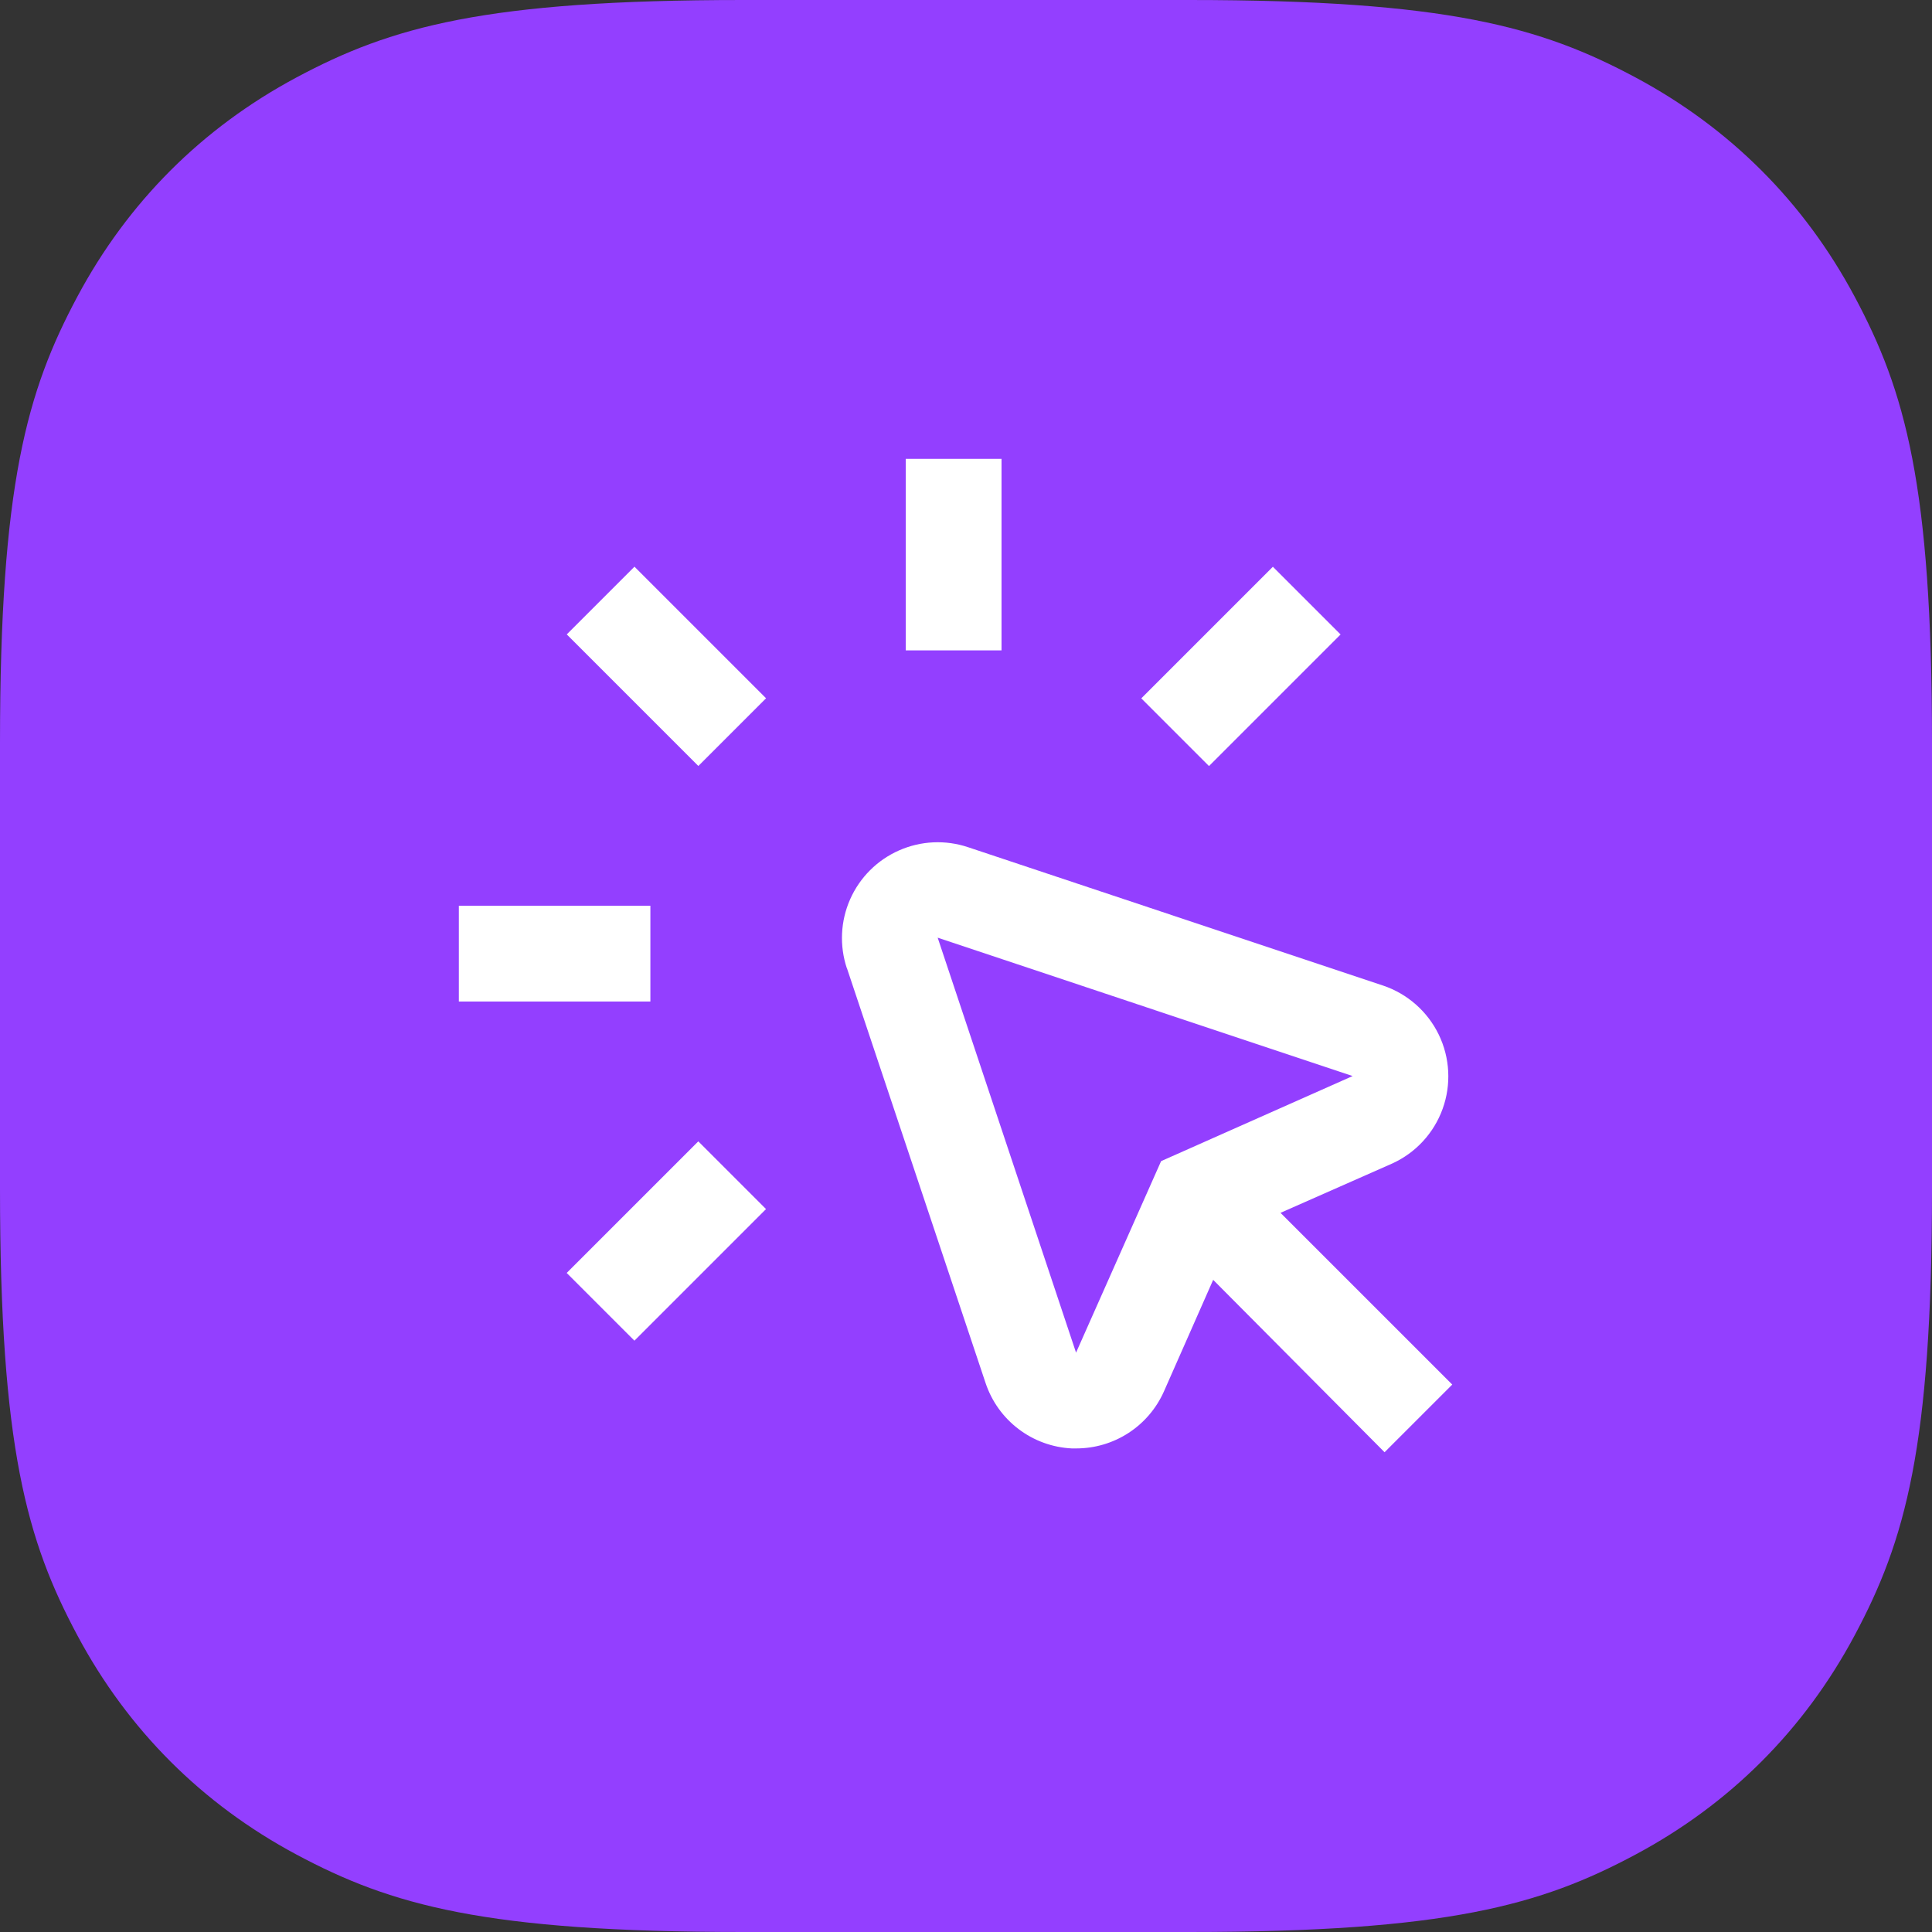
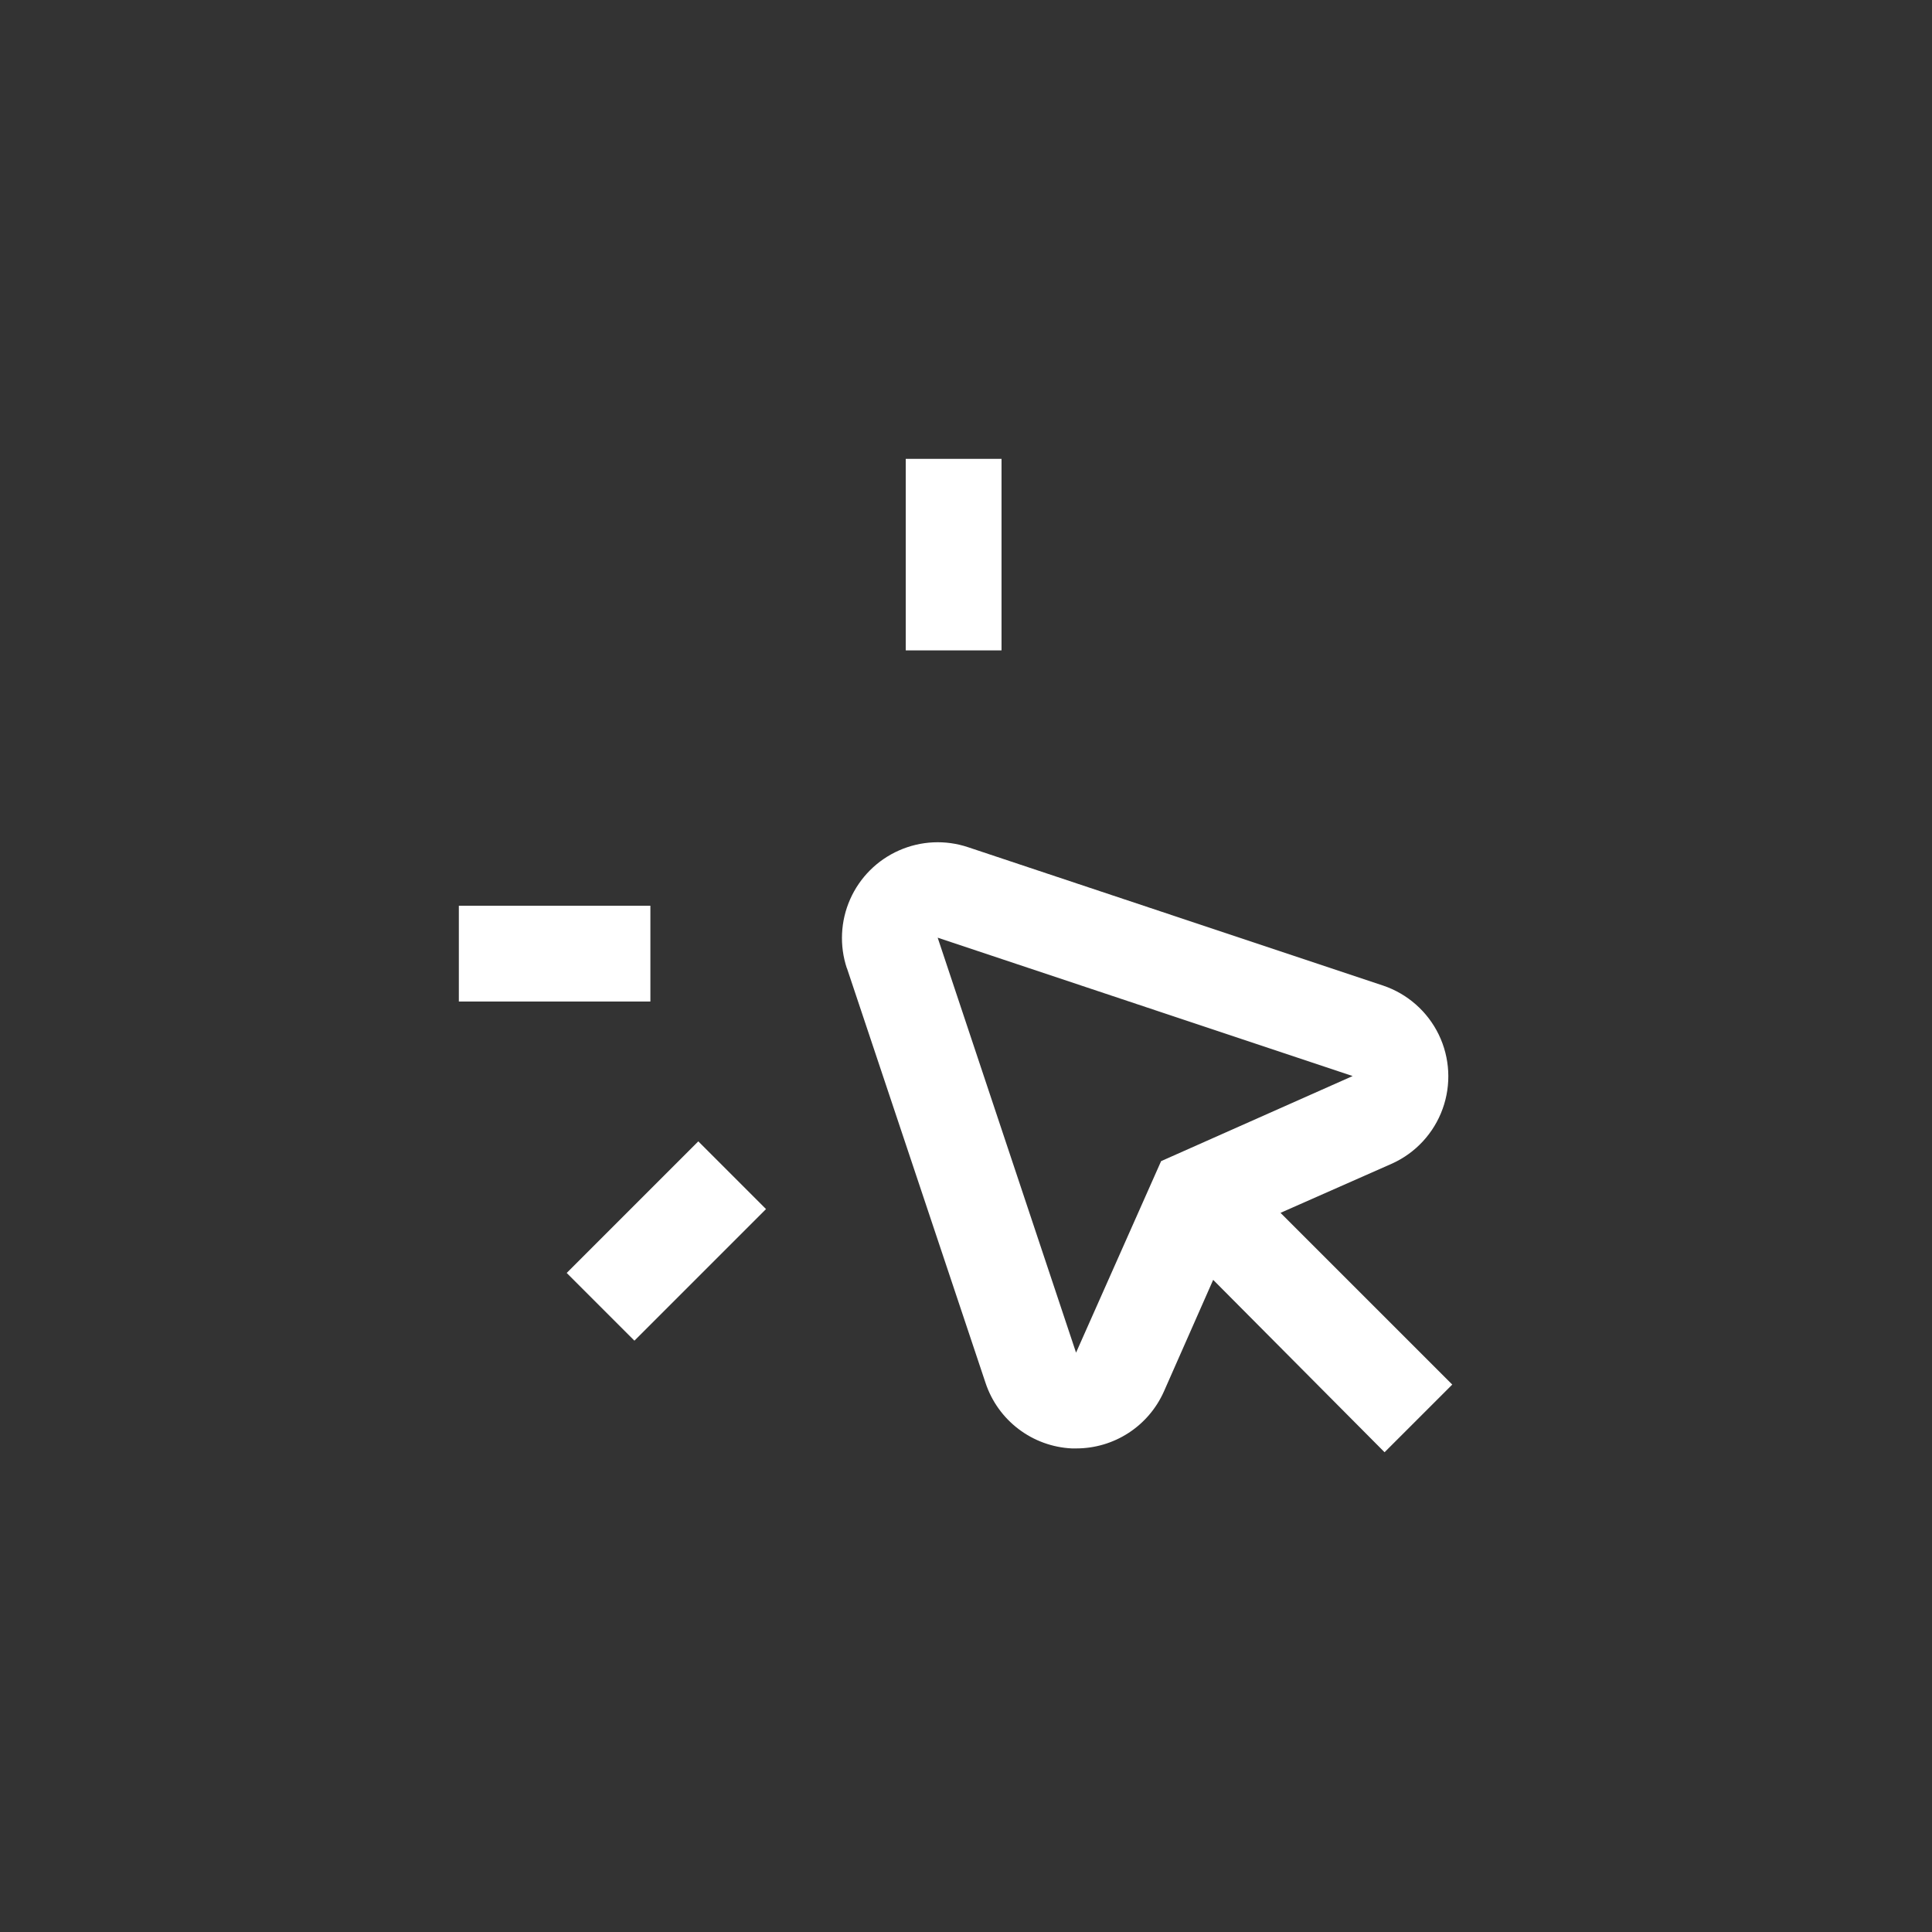
<svg xmlns="http://www.w3.org/2000/svg" width="80" height="80" viewBox="0 0 80 80" fill="none">
  <rect x="0" y="0" width="80" height="80" fill="#333333" stroke="none" />
-   <path fill-rule="evenodd" clip-rule="evenodd" d="M30.767 0L49.233 0C59.932 0 63.811 1.114 67.722 3.206C71.633 5.297 74.703 8.367 76.794 12.278C78.886 16.189 80 20.068 80 30.767V49.233C80 59.932 78.886 63.811 76.794 67.722C74.703 71.633 71.633 74.703 67.722 76.794C63.811 78.886 59.932 80 49.233 80H30.767C20.068 80 16.189 78.886 12.278 76.794C8.367 74.703 5.297 71.633 3.206 67.722C1.114 63.811 0 59.932 0 49.233L0 30.767C0 20.068 1.114 16.189 3.206 12.278C5.297 8.367 8.367 5.297 12.278 3.206C16.189 1.114 20.068 0 30.767 0Z" fill="#933FFF" />
  <path d="M35.067 40.083L40.81 57.266C41.062 58.025 41.538 58.689 42.175 59.173C42.812 59.657 43.58 59.937 44.379 59.976H44.571H44.57C45.337 59.975 46.087 59.753 46.73 59.335C47.372 58.918 47.88 58.323 48.193 57.623L50.235 52.996L57.332 60.134L60.135 57.332L53.023 50.221L57.65 48.178C58.621 47.736 59.374 46.92 59.736 45.916C60.099 44.912 60.041 43.804 59.577 42.843C59.111 41.882 58.279 41.149 57.267 40.809L40.083 35.08C39.147 34.767 38.128 34.815 37.225 35.215C36.323 35.613 35.601 36.335 35.202 37.238C34.803 38.14 34.755 39.16 35.067 40.096L35.067 40.083ZM56.01 44.557L48.079 48.08L44.557 56.01L38.827 38.827L56.01 44.557Z" fill="white" />
-   <path d="M23.468 26.269L26.272 23.465L31.721 28.914L28.917 31.718L23.468 26.269Z" fill="white" />
-   <path d="M47.258 28.917L52.707 23.468L55.511 26.272L50.062 31.721L47.258 28.917Z" fill="white" />
  <path d="M23.466 52.71L28.915 47.261L31.719 50.065L26.27 55.514L23.466 52.71Z" fill="white" />
  <path d="M19 37.505H26.931V41.471H19V37.505Z" fill="white" />
  <path d="M37.505 19H41.471V26.931H37.505V19Z" fill="white" />
</svg>